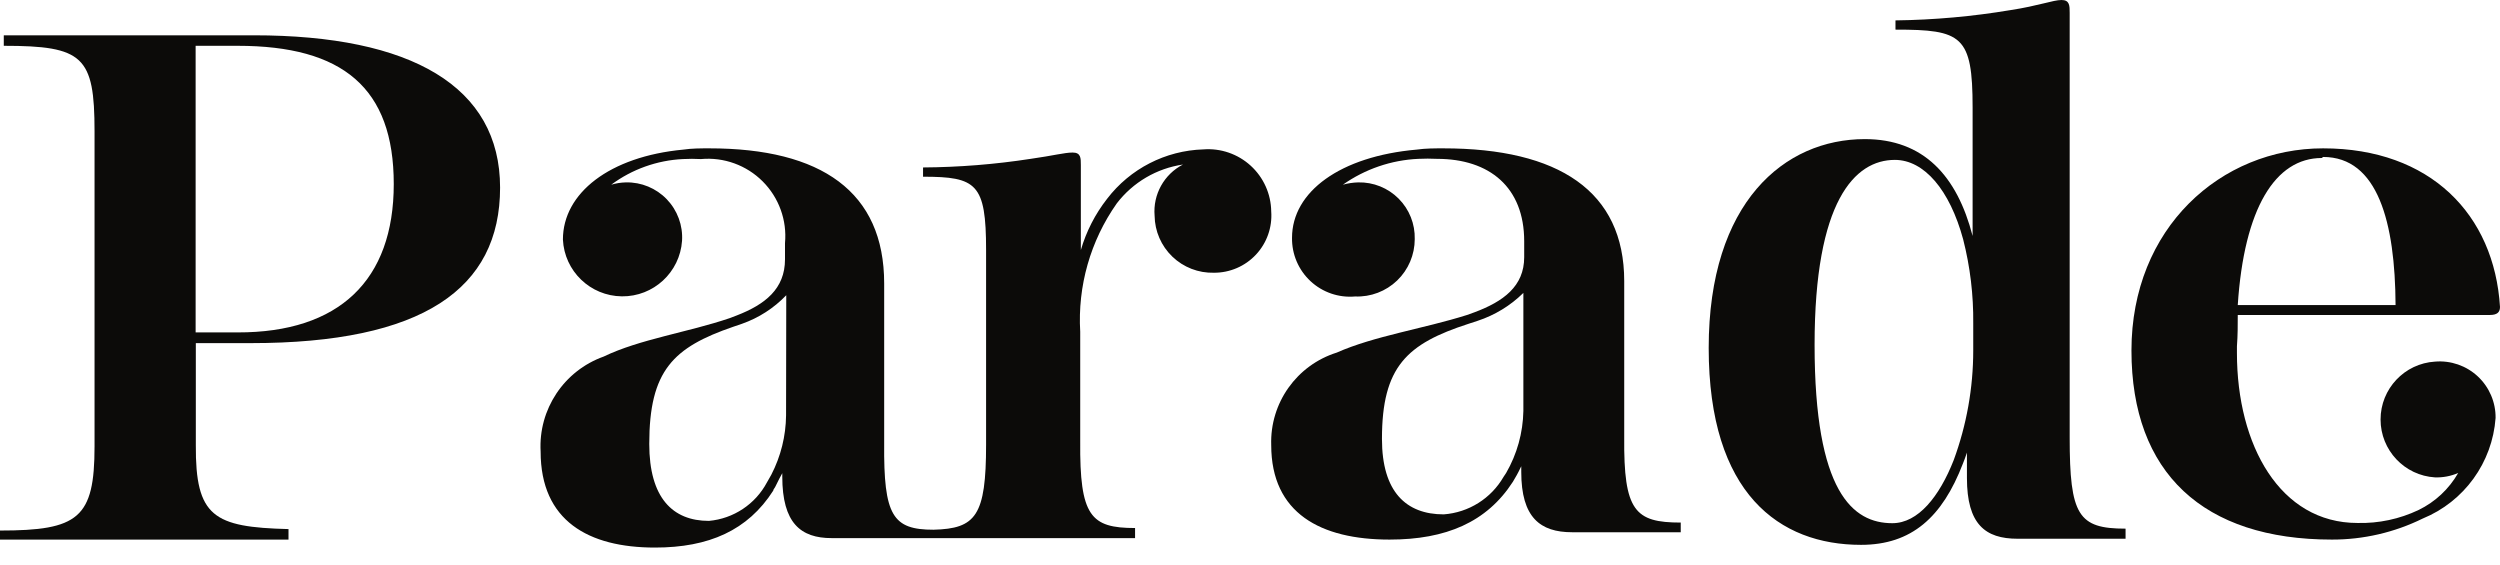
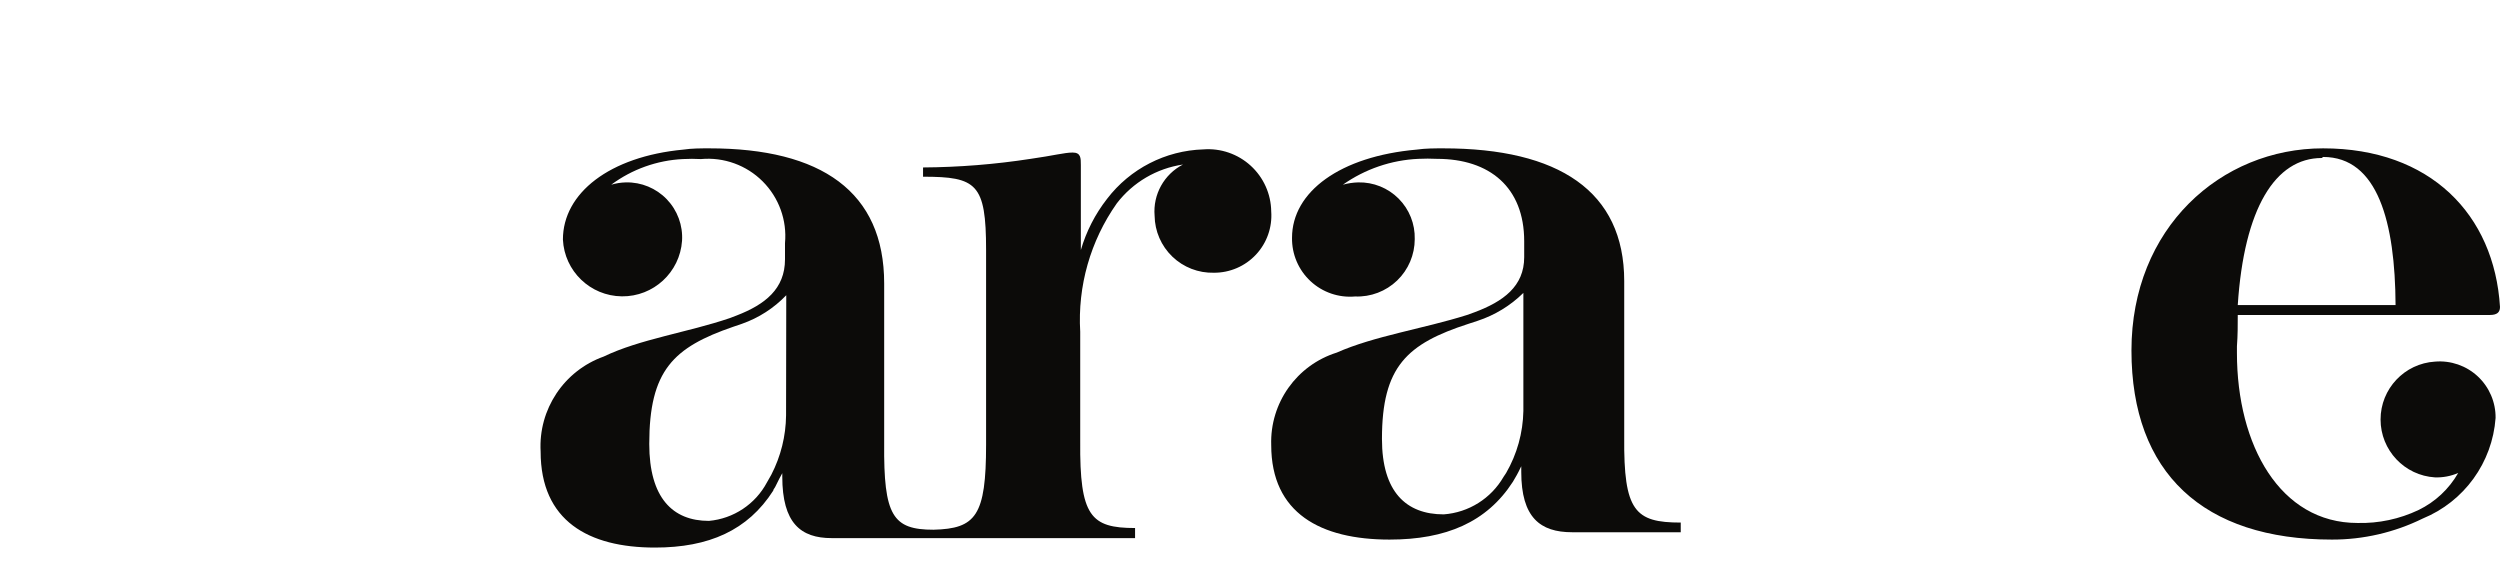
<svg xmlns="http://www.w3.org/2000/svg" width="115px" height="26px" viewBox="0 0 115 26" version="1.1">
  <title>Group 12</title>
  <g id="Symbols" stroke="none" stroke-width="1" fill="none" fill-rule="evenodd">
    <g id="As-Seen-On" transform="translate(-1030, -47)" fill="#0C0B09" fill-rule="nonzero">
      <g id="Group-12" transform="translate(1030, 47)">
        <path d="M102.937,14.489 L114.536,14.489 C114.855,14.489 115,14.373 115,14.121 C114.739,9.868 111.791,6.824 106.862,6.824 L106.862,6.824 C102.155,6.824 98.047,10.487 98.047,16.122 C98.047,21.757 101.352,24.821 107.268,24.821 C108.715,24.824 110.144,24.493 111.443,23.854 L111.443,23.854 C113.35,23.074 114.649,21.28 114.797,19.225 C114.805,18.501 114.507,17.807 113.978,17.314 C113.448,16.821 112.735,16.574 112.013,16.634 C110.605,16.719 109.506,17.886 109.506,19.297 C109.506,20.708 110.605,21.875 112.013,21.96 C112.378,21.971 112.741,21.902 113.077,21.757 C112.655,22.493 112.022,23.086 111.259,23.458 L111.259,23.458 C110.382,23.876 109.418,24.081 108.447,24.057 C104.88,24.057 102.899,20.481 102.899,16.238 L102.899,15.929 C102.937,15.416 102.937,14.962 102.937,14.489 Z M106.862,7.22 C109.384,7.22 110.177,10.236 110.196,14.034 L102.937,14.034 C103.227,9.588 104.658,7.268 106.804,7.268 L106.862,7.22 Z" id="Shape" />
-         <path d="M95.205,20.124 L95.205,0.59 C95.205,0.261 95.205,0 94.828,0 C94.451,0 93.755,0.271 92.489,0.464 C90.738,0.757 88.967,0.916 87.192,0.938 L87.192,1.363 C90.247,1.363 90.74,1.633 90.74,4.949 L90.74,10.854 C90.024,8.09 88.488,6.399 85.781,6.399 C82.089,6.399 78.6,9.298 78.6,16.006 C78.6,22.714 81.857,25.063 85.607,25.063 C87.937,25.063 89.348,23.787 90.295,21.322 L90.295,21.322 C90.363,21.158 90.421,20.993 90.479,20.819 L90.479,21.989 C90.479,24.115 91.32,24.782 92.808,24.782 L97.776,24.782 L97.776,24.318 C95.601,24.318 95.205,23.709 95.205,20.124 Z M90.769,16.122 C90.769,17.844 90.464,19.552 89.87,21.167 L89.87,21.167 C89.212,22.84 88.236,24.067 87.047,24.067 C85.23,24.067 83.471,22.646 83.471,15.861 C83.471,9.25 85.317,7.355 87.163,7.355 C88.507,7.355 89.686,8.728 90.305,11.009 C90.627,12.272 90.783,13.572 90.769,14.875 L90.769,16.122 Z" id="Shape" />
        <path d="M74.714,20.114 L74.714,12.932 C74.714,8.786 71.689,6.824 66.392,6.824 C65.986,6.824 65.571,6.824 65.165,6.882 L65.165,6.882 C61.656,7.191 59.433,8.815 59.433,10.941 C59.422,11.696 59.731,12.42 60.284,12.934 C60.836,13.448 61.581,13.704 62.333,13.638 C63.051,13.667 63.75,13.402 64.268,12.904 C64.786,12.406 65.078,11.718 65.078,10.999 C65.096,10.303 64.829,9.63 64.337,9.137 C63.846,8.644 63.174,8.374 62.478,8.39 C62.239,8.397 62.002,8.432 61.772,8.496 C62.792,7.777 63.996,7.364 65.242,7.307 L65.242,7.307 C65.529,7.293 65.816,7.293 66.102,7.307 C68.528,7.307 70.113,8.622 70.113,11.096 L70.113,11.831 C70.113,13.174 69.147,13.87 67.832,14.363 L67.484,14.489 C65.464,15.126 63.212,15.455 61.492,16.219 C59.646,16.799 58.413,18.538 58.476,20.472 C58.476,23.613 60.757,24.821 63.918,24.821 C66.518,24.821 68.393,24.019 69.592,22.163 L69.766,21.863 C69.766,21.863 69.91,21.602 69.978,21.448 L69.978,21.448 L69.978,21.709 C69.978,23.806 70.848,24.483 72.317,24.483 L77.314,24.483 L77.314,24.038 C75.207,24.038 74.685,23.506 74.714,20.114 Z M70.075,18.906 C70.056,19.908 69.784,20.889 69.282,21.757 C69.24,21.813 69.201,21.871 69.166,21.931 C68.592,22.929 67.56,23.577 66.412,23.661 C64.681,23.661 63.57,22.627 63.57,20.191 C63.57,16.857 64.72,15.813 67.552,14.895 L67.968,14.759 C68.76,14.499 69.481,14.059 70.075,13.474 L70.075,18.906 Z" id="Shape" />
-         <path d="M10.932,15.784 L11.531,15.784 C19.437,15.784 23.004,13.29 23.004,8.631 C23.004,3.973 18.915,1.624 11.676,1.624 L0.174,1.624 L0.174,2.107 C3.828,2.107 4.349,2.59 4.349,6.041 L4.349,20.539 C4.349,23.835 3.605,24.405 0,24.405 L0,24.821 L13.271,24.821 L13.271,24.338 C9.82,24.251 8.989,23.767 9.008,20.472 L9.008,15.784 L10.932,15.784 Z M8.999,2.107 L10.932,2.107 C15.764,2.107 18.113,4.04 18.113,8.467 C18.113,12.894 15.6,15.3 10.932,15.291 L8.999,15.291 L8.999,2.107 Z" id="Shape" />
        <path d="M55.354,6.872 C53.612,6.926 51.987,7.76 50.927,9.144 L50.927,9.144 C50.378,9.846 49.968,10.646 49.719,11.502 L49.719,7.587 C49.719,7.268 49.719,7.017 49.342,7.017 C48.965,7.017 48.443,7.162 47.409,7.307 C45.772,7.56 44.118,7.692 42.46,7.703 L42.46,8.129 C44.925,8.129 45.36,8.448 45.36,11.502 L45.36,20.452 C45.36,23.729 44.887,24.318 42.944,24.367 L42.944,24.367 C41.069,24.367 40.643,23.729 40.672,20.394 L40.672,13.039 C40.672,8.815 37.773,6.824 32.631,6.824 C32.225,6.824 31.828,6.824 31.432,6.882 C28.04,7.201 25.894,8.883 25.894,11.019 C25.963,12.471 27.153,13.617 28.607,13.632 C30.06,13.648 31.274,12.527 31.374,11.077 C31.418,10.37 31.163,9.678 30.673,9.167 C30.183,8.657 29.501,8.375 28.793,8.39 C28.564,8.395 28.337,8.431 28.117,8.496 C29.075,7.785 30.222,7.375 31.413,7.317 C31.69,7.302 31.967,7.302 32.244,7.317 C33.296,7.221 34.336,7.597 35.083,8.344 C35.83,9.091 36.207,10.131 36.11,11.183 L36.11,11.927 C36.11,13.29 35.192,14.005 33.897,14.508 L33.568,14.634 C31.635,15.291 29.431,15.6 27.769,16.402 C25.941,17.055 24.761,18.833 24.869,20.771 C24.869,23.961 27.073,25.188 30.127,25.188 C32.611,25.188 34.399,24.396 35.569,22.569 C35.569,22.511 35.637,22.453 35.666,22.385 L35.849,22.018 L35.985,21.767 L35.985,21.921 C35.985,24.067 36.835,24.753 38.256,24.753 L52.213,24.753 L52.213,24.289 C50.174,24.289 49.661,23.748 49.69,20.298 L49.69,15.262 C49.566,13.16 50.159,11.077 51.372,9.356 C52.115,8.386 53.208,7.745 54.417,7.568 C53.545,8.018 53.03,8.949 53.112,9.926 C53.122,10.637 53.416,11.313 53.928,11.805 C54.44,12.297 55.128,12.564 55.838,12.546 C56.571,12.55 57.274,12.248 57.775,11.712 C58.276,11.176 58.53,10.455 58.476,9.723 C58.465,8.923 58.124,8.162 57.532,7.622 C56.941,7.082 56.153,6.811 55.354,6.872 L55.354,6.872 Z M36.159,19.109 C36.149,20.058 35.917,20.991 35.482,21.834 L35.482,21.834 L35.279,22.192 C34.745,23.194 33.742,23.859 32.611,23.961 C30.939,23.961 29.866,22.898 29.866,20.423 C29.866,17.031 30.978,15.977 33.733,15.03 L34.129,14.895 C34.903,14.623 35.601,14.173 36.168,13.58 L36.159,19.109 Z" id="Shape" />
      </g>
    </g>
  </g>
</svg>